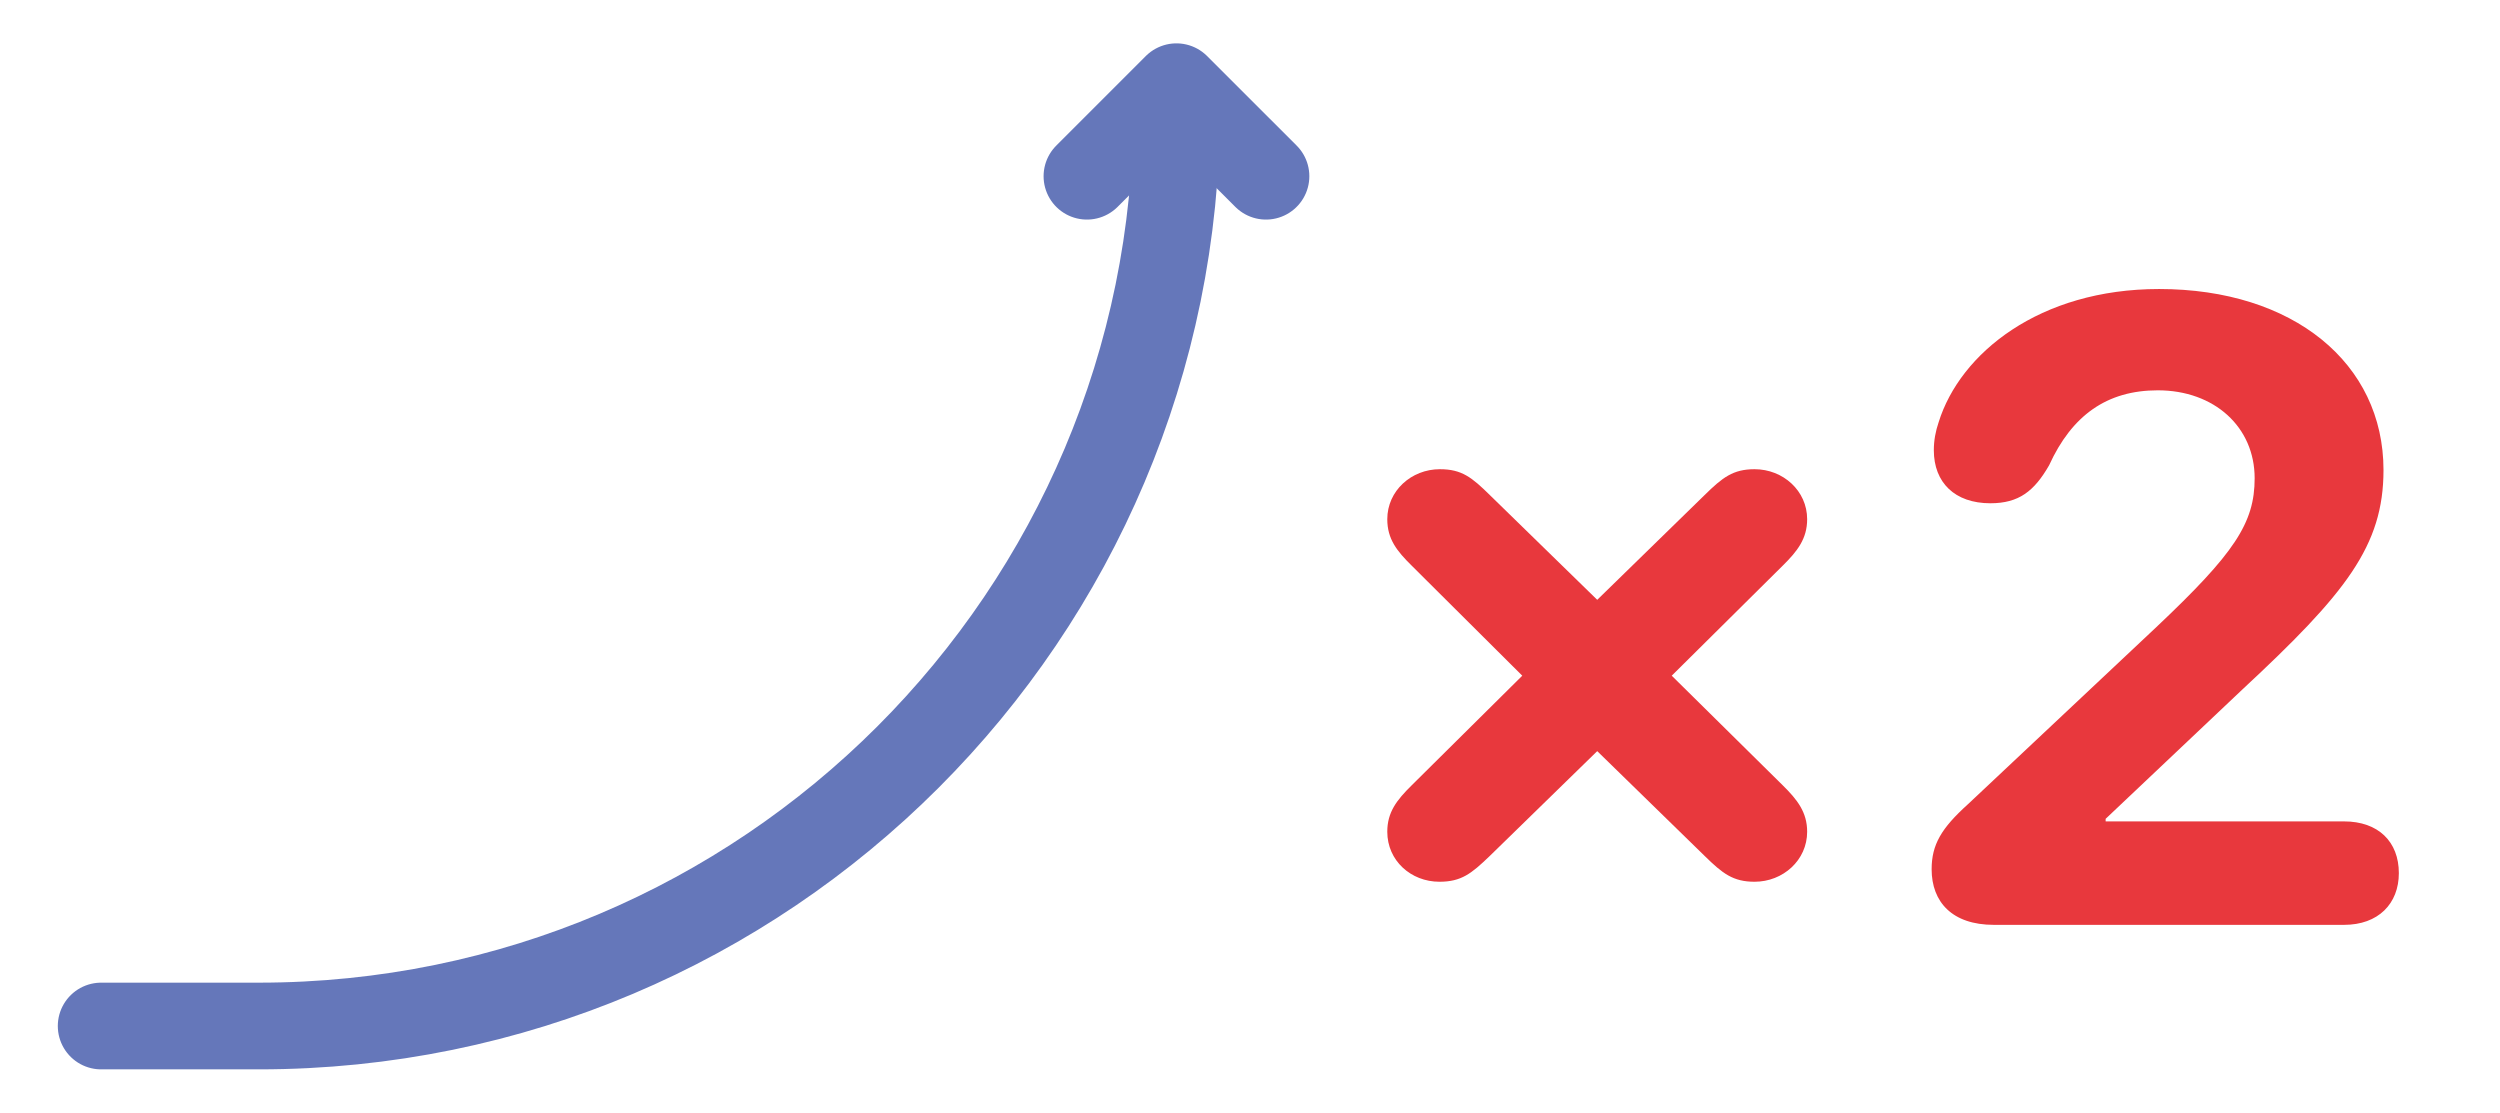
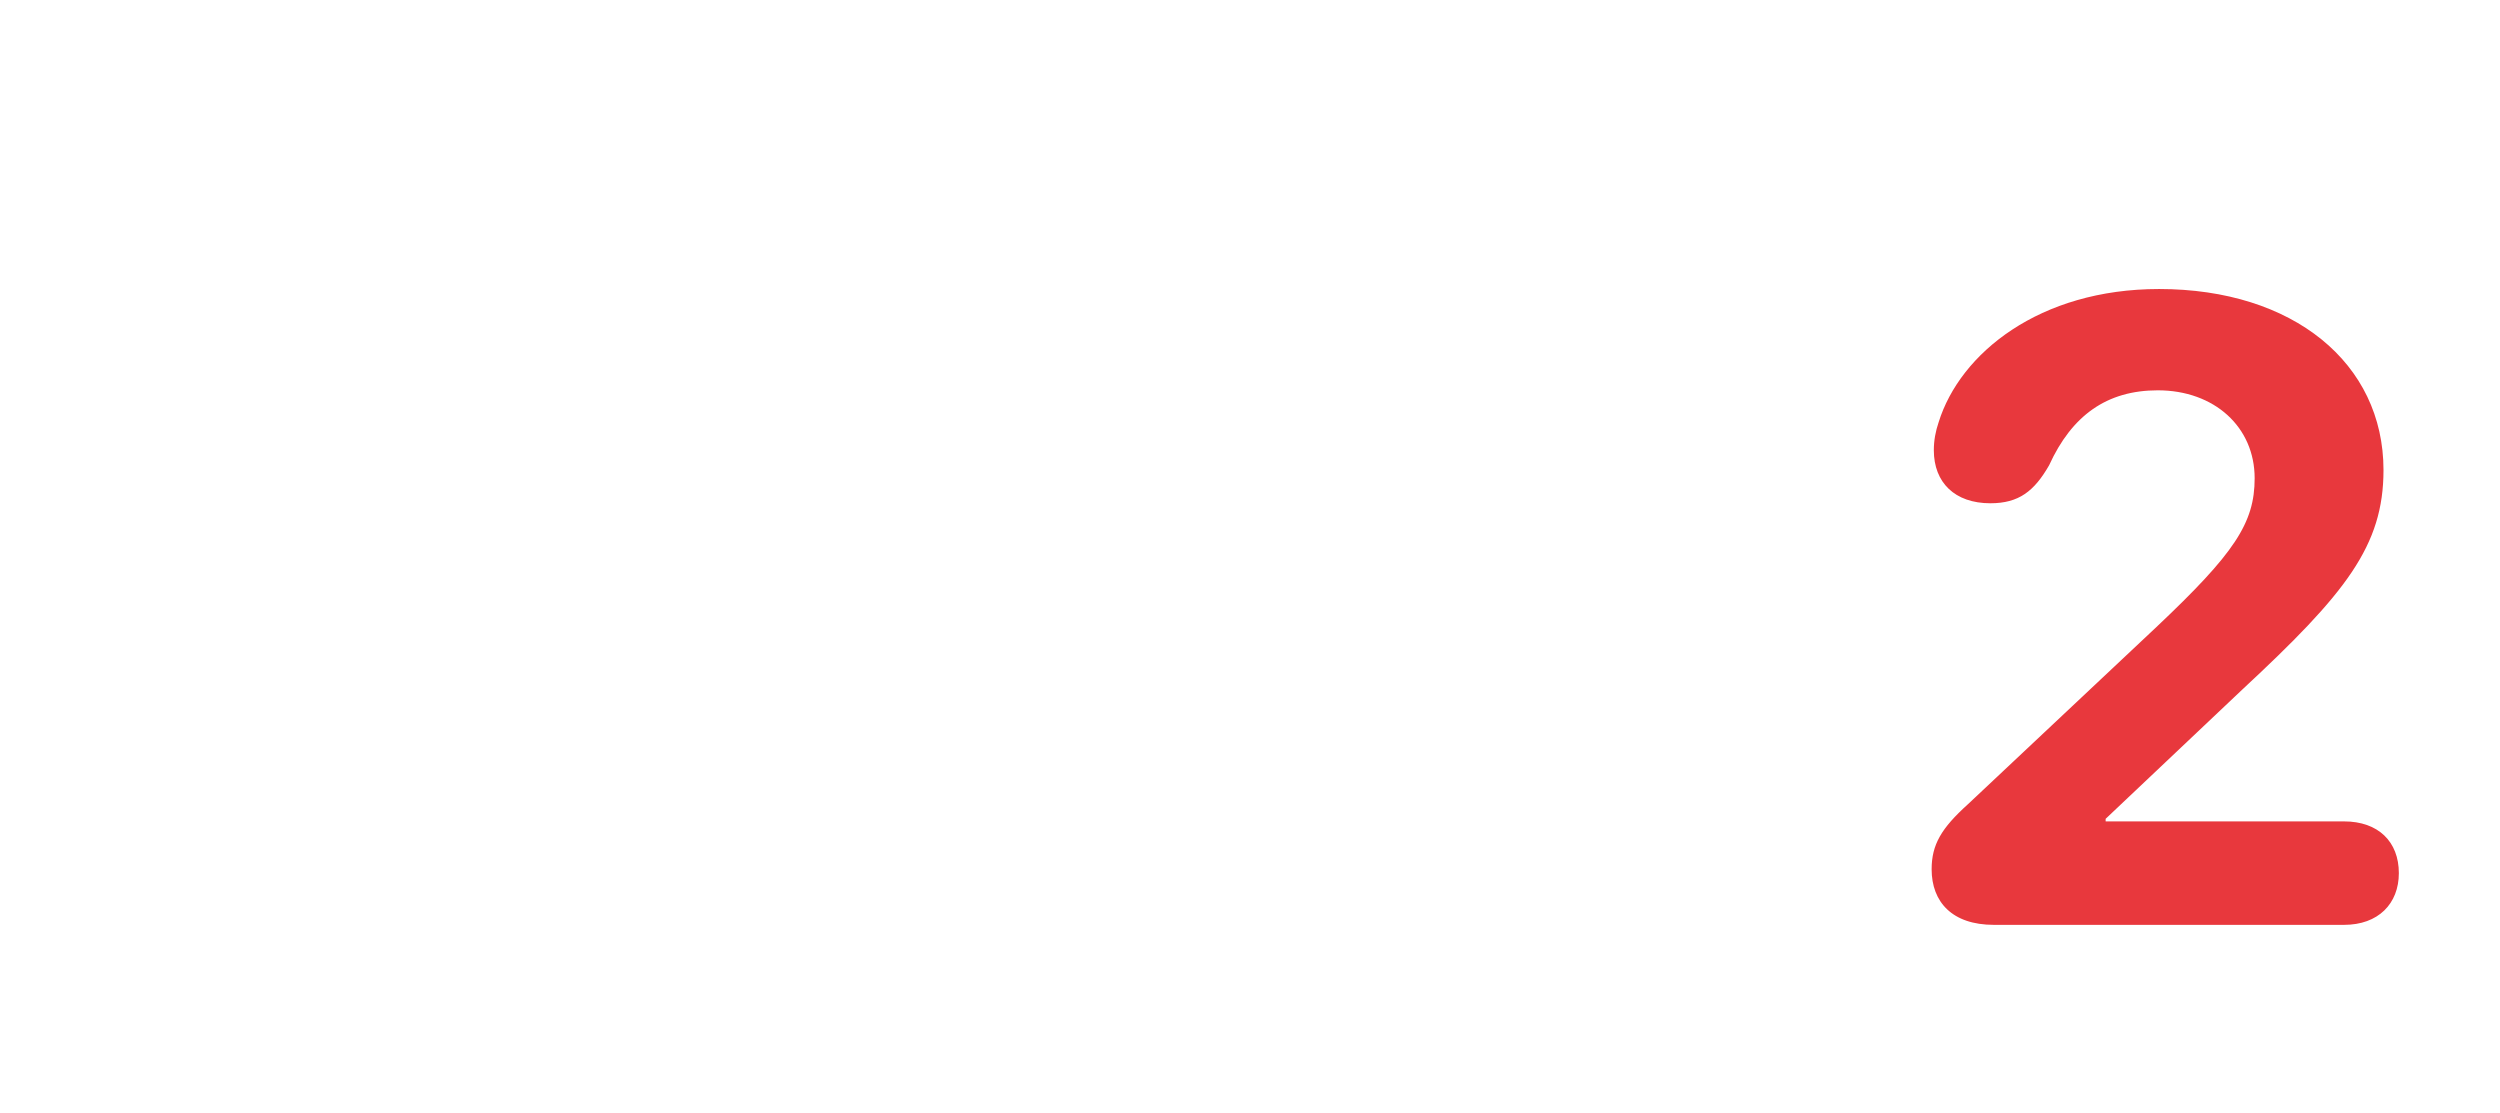
<svg xmlns="http://www.w3.org/2000/svg" width="173" height="77" viewBox="0 0 173 77" fill="none">
-   <path d="M81.427 7.489V7.489C81.427 42.565 52.992 71 17.916 71H7" stroke="#6577BA" stroke-width="6" stroke-linecap="round" />
-   <path d="M87.606 12.195L81.41 6L75.216 12.195" stroke="#6577BA" stroke-width="6" stroke-linecap="round" stroke-linejoin="round" />
-   <path d="M99.609 61.017C97.638 61.017 96 59.555 96 57.557C96 56.214 96.637 55.379 97.698 54.335L105.341 46.758L97.698 39.151C96.667 38.137 96 37.302 96 35.929C96 33.961 97.668 32.469 99.639 32.469C101.156 32.469 101.854 33.036 103.097 34.259L110.528 41.508L117.958 34.259C119.202 33.036 119.93 32.469 121.416 32.469C123.387 32.469 125.055 33.961 125.055 35.929C125.055 37.272 124.388 38.137 123.357 39.151L115.684 46.758L123.357 54.335C124.388 55.349 125.055 56.214 125.055 57.557C125.055 59.525 123.387 61.017 121.416 61.017C119.93 61.017 119.202 60.45 117.958 59.227L110.528 51.978L103.067 59.257C101.823 60.45 101.126 61.017 99.609 61.017Z" fill="#E8383D" />
  <path d="M137.976 64C135.094 64 133.669 62.419 133.669 60.152C133.669 58.452 134.336 57.318 136.186 55.648L149.228 43.387C154.627 38.286 156.022 36.198 156.022 33.096C156.022 29.546 153.231 27.01 149.319 27.01C145.801 27.01 143.374 28.74 141.797 32.201C140.766 33.99 139.705 34.826 137.733 34.826C135.276 34.826 133.821 33.394 133.821 31.157C133.821 30.471 133.942 29.844 134.154 29.218C135.64 24.445 141.13 20 149.41 20C158.691 20 164.938 25.131 164.938 32.529C164.938 37.779 162.33 41.06 155.172 47.712L145.71 56.662V56.841H162.209C164.575 56.841 166 58.243 166 60.42C166 62.538 164.575 64 162.209 64H137.976Z" fill="#E8383D" />
</svg>